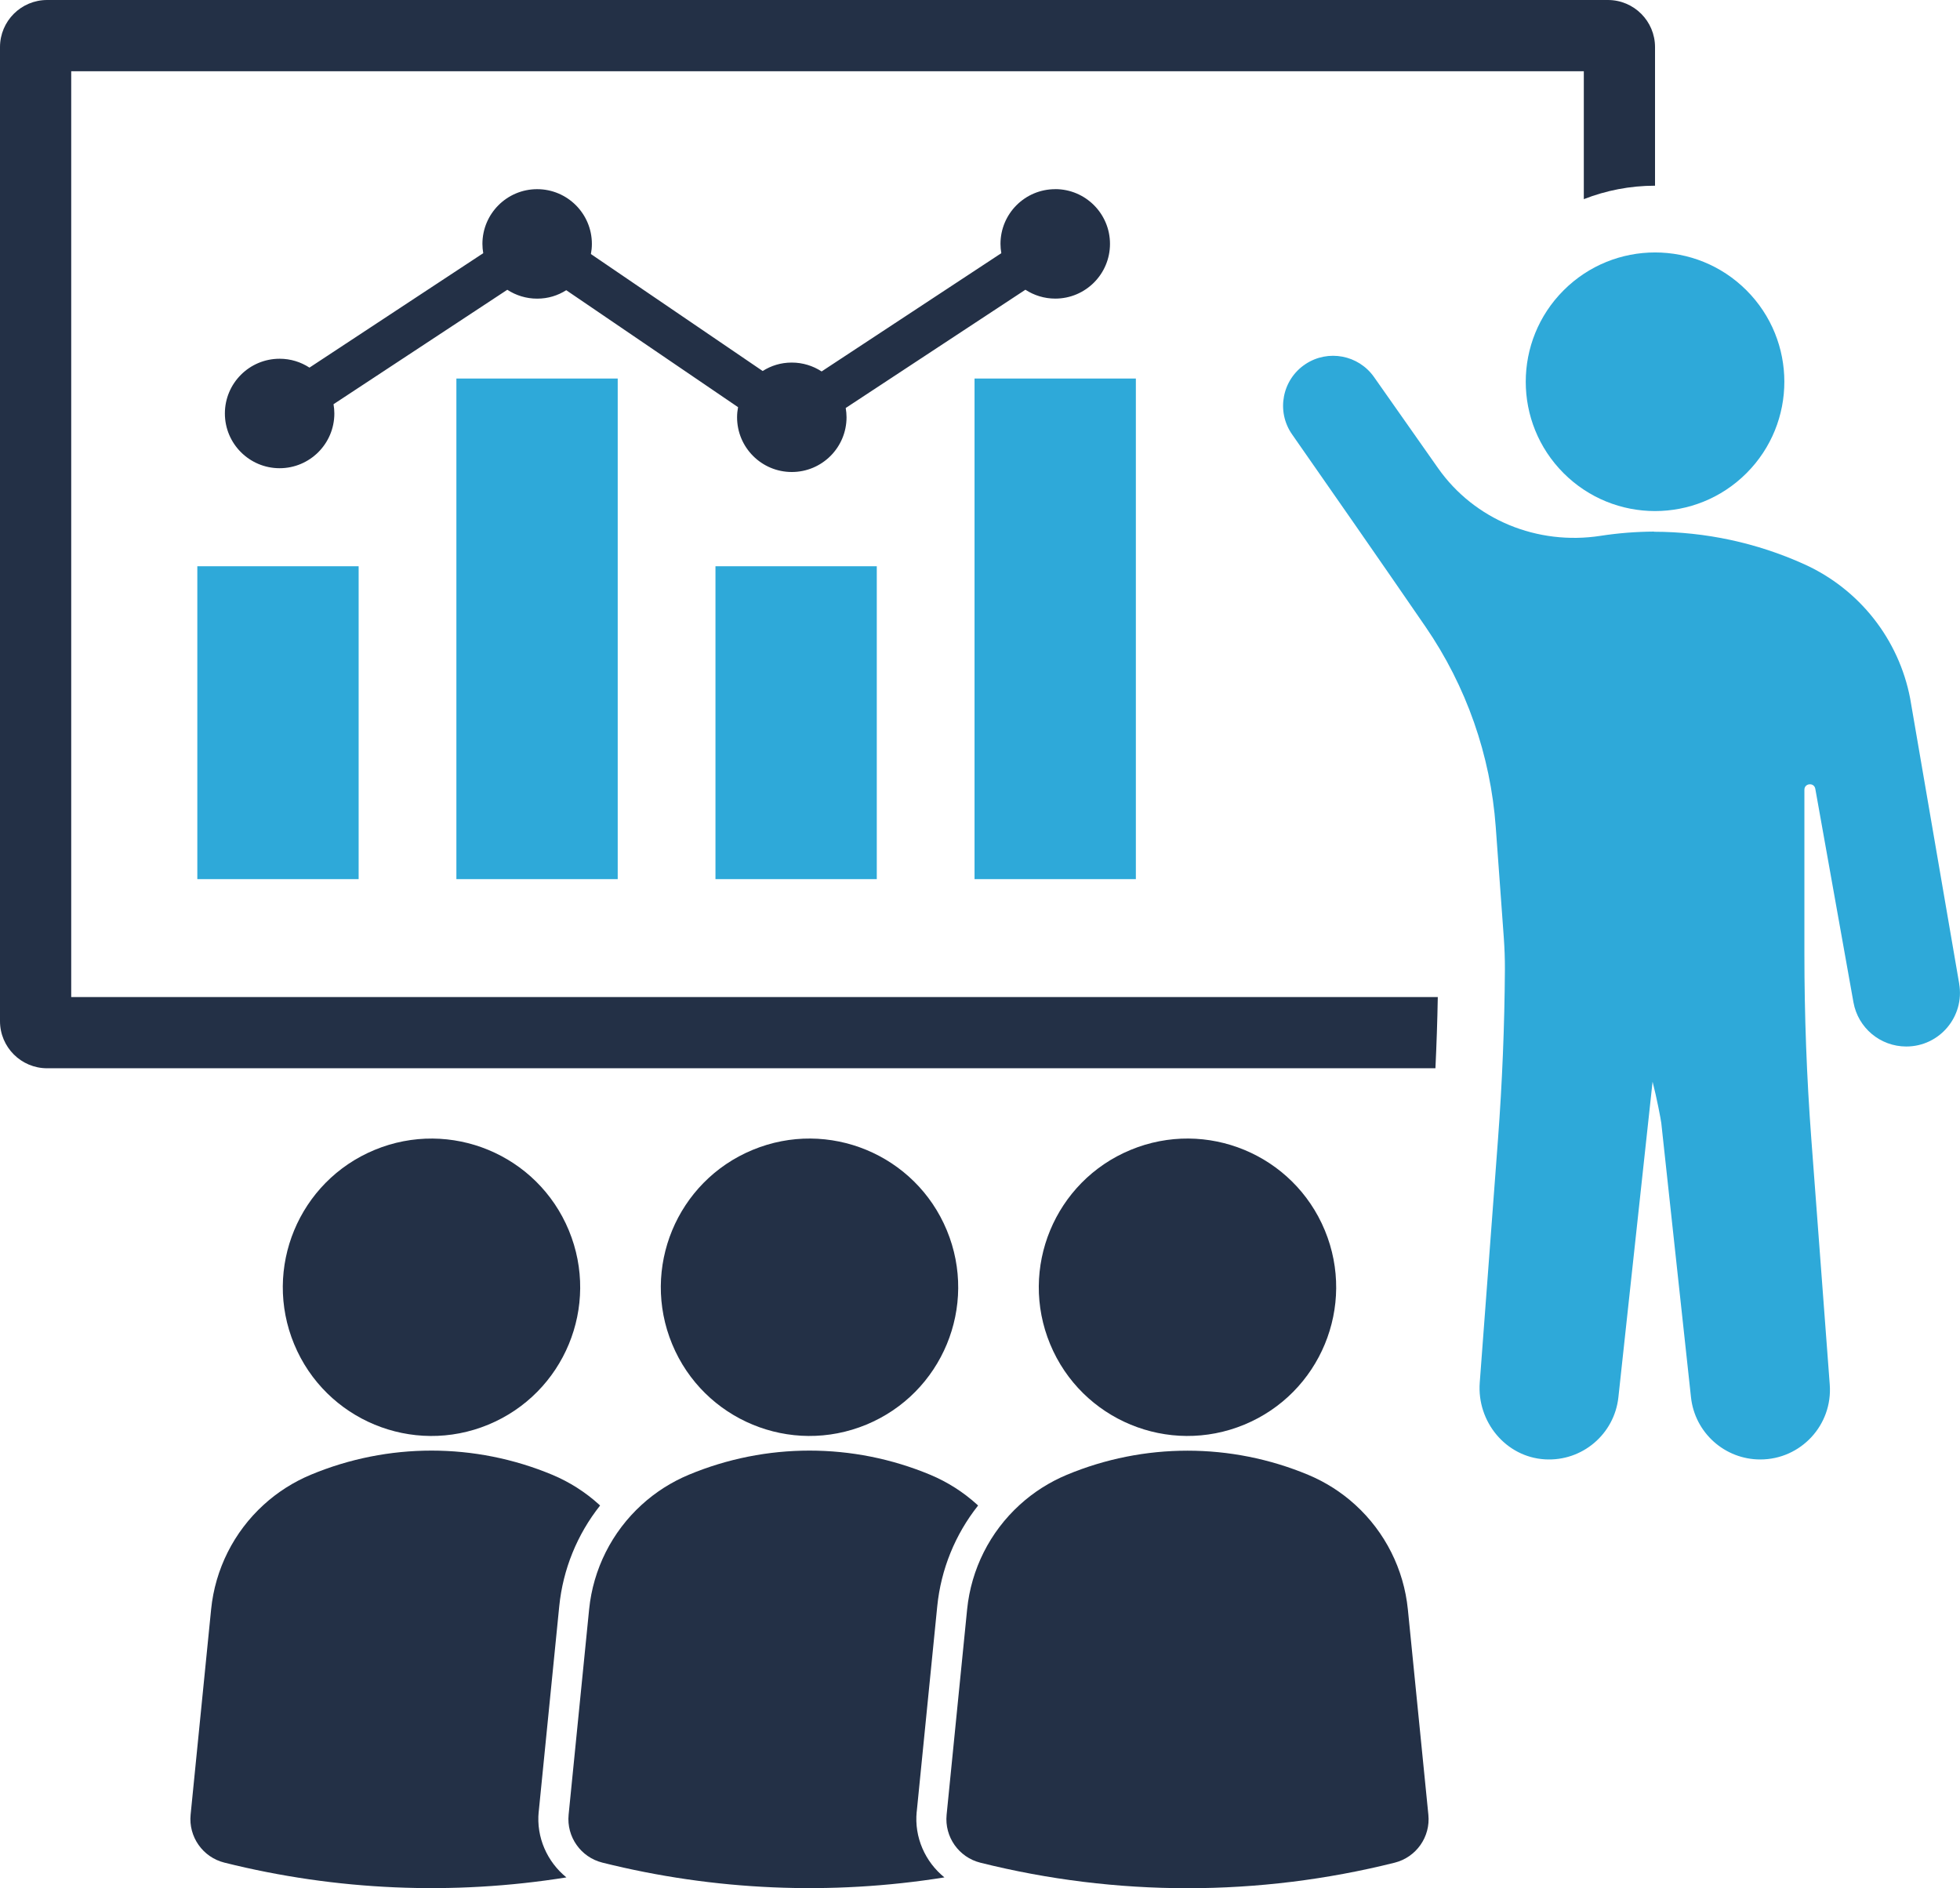
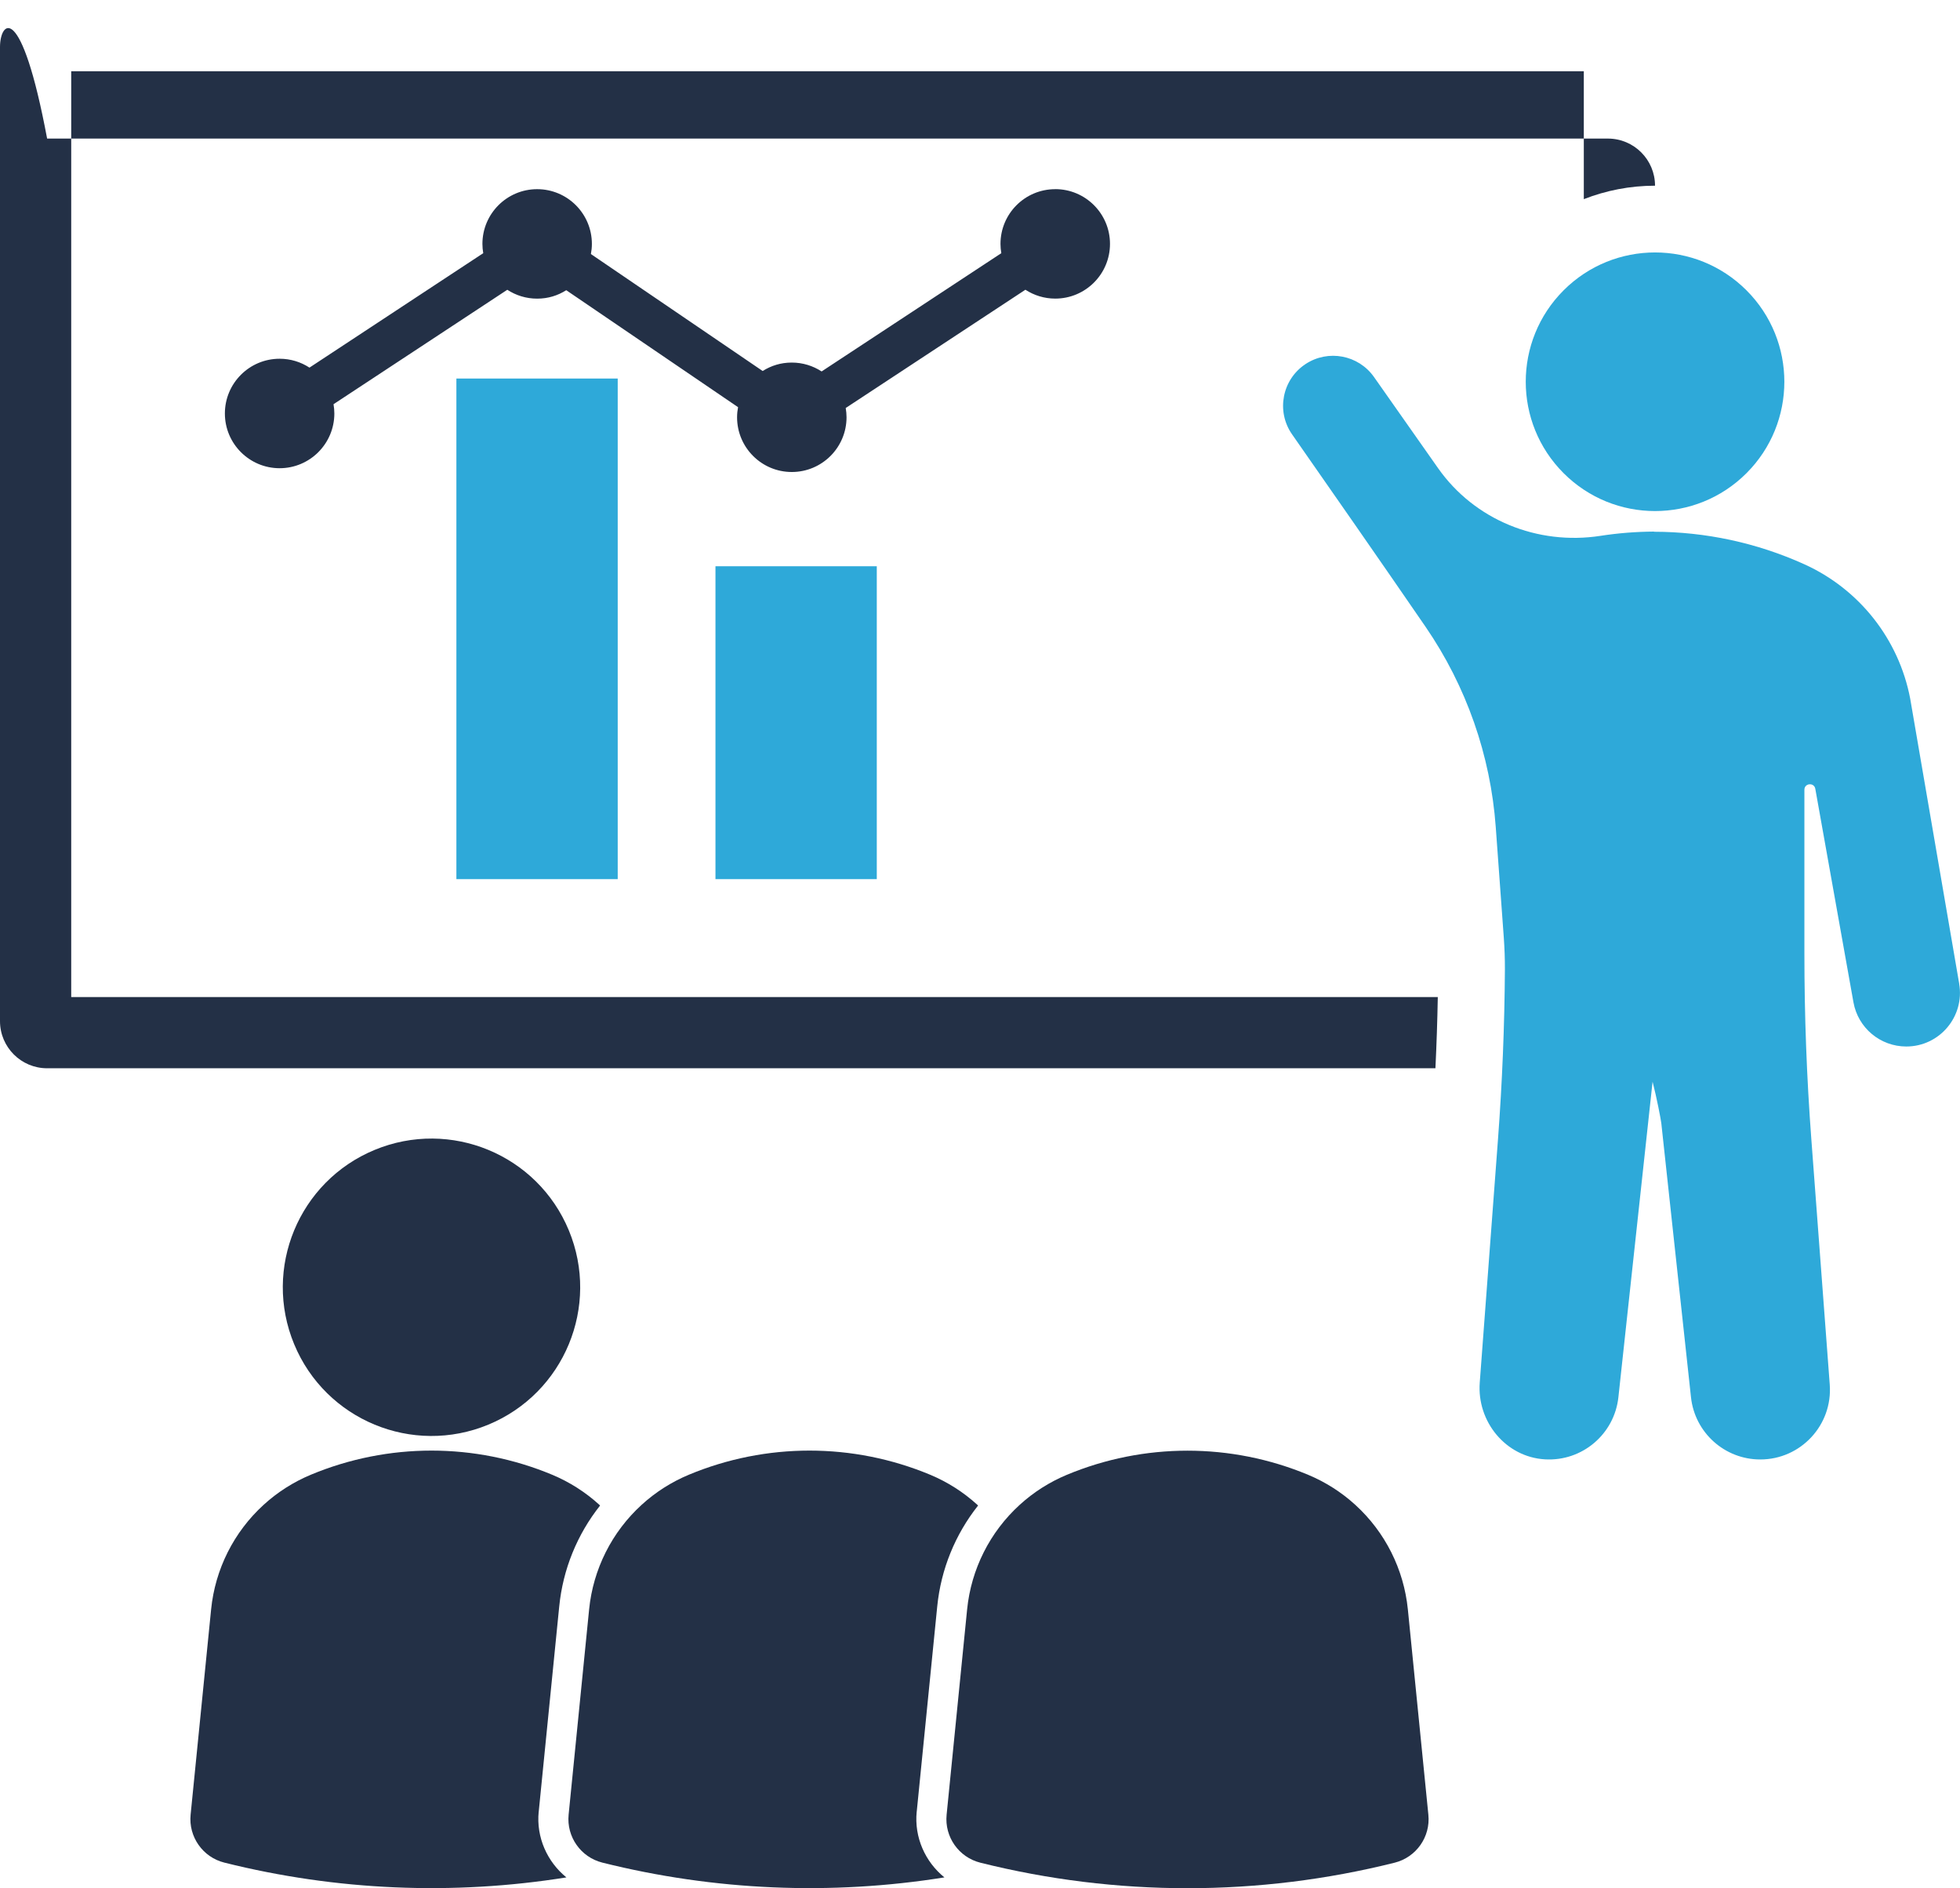
<svg xmlns="http://www.w3.org/2000/svg" id="a" viewBox="0 0 497.05 478.81">
  <circle cx="419.71" cy="96.81" r="32.79" transform="translate(54.48 325.13) rotate(-45)" fill="#2ea9d9" />
  <path d="M496.85,249.46l-12.43-72.3c-2.87-15.05-12.89-27.76-26.86-34.08h0c-12.12-5.48-25.12-8.22-38.12-8.24v-.04c-4.54.03-9.08.38-13.58,1.08-15.93,2.45-31.92-4-41.19-17.19l-16.22-23.08c-3.95-5.61-11.64-7.07-17.37-3.29h0c-5.95,3.93-7.49,11.99-3.41,17.83,8.54,12.23,22.79,32.68,33.84,48.78,10.34,15.06,16.49,32.59,17.81,50.8l2.04,28.04c.19,2.66.29,5.33.28,8-.09,14.38-.68,28.75-1.75,43.09l-4.63,61.74c-.74,9.91,6.6,18.87,16.52,19.46,9.49.56,17.63-6.42,18.64-15.74l8.67-80.02c1.04,3.97,2.11,9.62,2.21,10.49l7.53,69.53c.97,8.97,8.55,15.77,17.57,15.77h0c10.28,0,18.39-8.74,17.62-18.99l-4.67-62.22c-1.18-15.67-1.76-31.38-1.76-47.09v-41.52c0-1.71,2.49-1.92,2.77-.23l9.67,54.12c1.16,6.49,6.8,11.21,13.4,11.21,8.44,0,14.84-7.6,13.41-15.91Z" fill="#2ea9d9" />
  <circle cx="109.43" cy="326.42" r="37.7" transform="translate(-116.59 66.73) rotate(-22.5)" fill="#233046" />
-   <circle cx="205.29" cy="326.42" r="37.7" transform="translate(-109.29 103.41) rotate(-22.5)" fill="#233046" />
-   <circle cx="301.14" cy="326.42" r="37.7" transform="translate(-101.99 140.09) rotate(-22.5)" fill="#233046" />
  <path d="M232.48,459.41l5.2-52.07c.94-9.41,4.56-18.25,10.36-25.57-.07-.06-.14-.13-.21-.2h0c-3.51-3.2-7.55-5.77-11.93-7.6h0c-19.59-8.17-41.64-8.17-61.23,0h0c-4.38,1.83-8.42,4.4-11.93,7.6h0c-7.57,6.89-12.32,16.34-13.34,26.52l-5.2,52.07c-.56,5.61,3.08,10.79,8.55,12.16h0c28.43,7.11,57.94,8.36,86.75,3.75-4.86-3.93-7.68-10.15-7.03-16.66Z" fill="#233046" />
  <path d="M343.69,381.59h0c-3.51-3.2-7.55-5.77-11.93-7.6h0c-19.59-8.17-41.64-8.17-61.23,0h0c-4.38,1.83-8.42,4.4-11.93,7.6h0c-7.57,6.89-12.32,16.34-13.34,26.52l-5.2,52.07c-.56,5.61,3.08,10.79,8.55,12.16h0c34.49,8.63,70.58,8.63,105.07,0h0c5.47-1.37,9.12-6.55,8.55-12.16l-5.2-52.07c-1.02-10.18-5.77-19.63-13.34-26.52Z" fill="#233046" />
  <path d="M136.62,459.41l5.2-52.07c.94-9.41,4.56-18.25,10.36-25.57-.07-.06-.14-.13-.21-.2h0c-3.51-3.2-7.55-5.77-11.93-7.6h0c-19.59-8.17-41.64-8.17-61.23,0h0c-4.38,1.83-8.42,4.4-11.93,7.6h0c-7.57,6.89-12.32,16.34-13.34,26.52l-5.2,52.07c-.56,5.61,3.08,10.79,8.55,12.16h0c28.43,7.11,57.94,8.36,86.75,3.75-4.86-3.93-7.68-10.15-7.03-16.66Z" fill="#233046" />
-   <rect x="50.04" y="143.59" width="40.91" height="79.34" fill="#2ea9d9" />
  <rect x="115.74" y="95.99" width="40.91" height="126.94" fill="#2ea9d9" />
  <rect x="181.44" y="143.59" width="40.91" height="79.34" fill="#2ea9d9" />
-   <rect x="247.14" y="95.99" width="40.91" height="126.94" fill="#2ea9d9" />
  <path d="M267.6,47.97c-7.67,0-13.88,6.22-13.88,13.88,0,.8.08,1.58.21,2.35l-45.57,29.99c-2.18-1.42-4.78-2.25-7.57-2.25s-5.24.79-7.38,2.14l-43.56-29.66c.16-.83.25-1.69.25-2.57,0-7.67-6.22-13.88-13.88-13.88s-13.88,6.22-13.88,13.88c0,.8.08,1.59.21,2.35l-44.07,29.02c-2.18-1.42-4.77-2.25-7.57-2.25-7.67,0-13.88,6.22-13.88,13.88s6.22,13.88,13.88,13.88,13.88-6.22,13.88-13.88c0-.8-.08-1.59-.21-2.35l44.07-29.02c2.18,1.42,4.77,2.25,7.57,2.25s5.24-.79,7.38-2.14l43.57,29.66c-.16.83-.25,1.69-.25,2.56,0,7.67,6.22,13.88,13.88,13.88s13.88-6.22,13.88-13.88c0-.8-.08-1.58-.21-2.35l45.57-29.99c2.18,1.42,4.78,2.25,7.57,2.25,7.67,0,13.88-6.22,13.88-13.88s-6.22-13.88-13.88-13.88Z" fill="#233046" />
-   <path d="M364.61,252.83H18.06V18.06h383.59v32.44c5.6-2.19,11.69-3.41,18.06-3.41V11.95c0-6.6-5.35-11.95-11.95-11.95H11.95C5.35,0,0,5.35,0,11.95v246.99c0,6.6,5.35,11.95,11.95,11.95h352.07c.29-6.02.49-12.05.6-18.06Z" fill="#233046" />
+   <path d="M364.61,252.83H18.06V18.06h383.59v32.44c5.6-2.19,11.69-3.41,18.06-3.41c0-6.6-5.35-11.95-11.95-11.95H11.95C5.35,0,0,5.35,0,11.95v246.99c0,6.6,5.35,11.95,11.95,11.95h352.07c.29-6.02.49-12.05.6-18.06Z" fill="#233046" />
</svg>